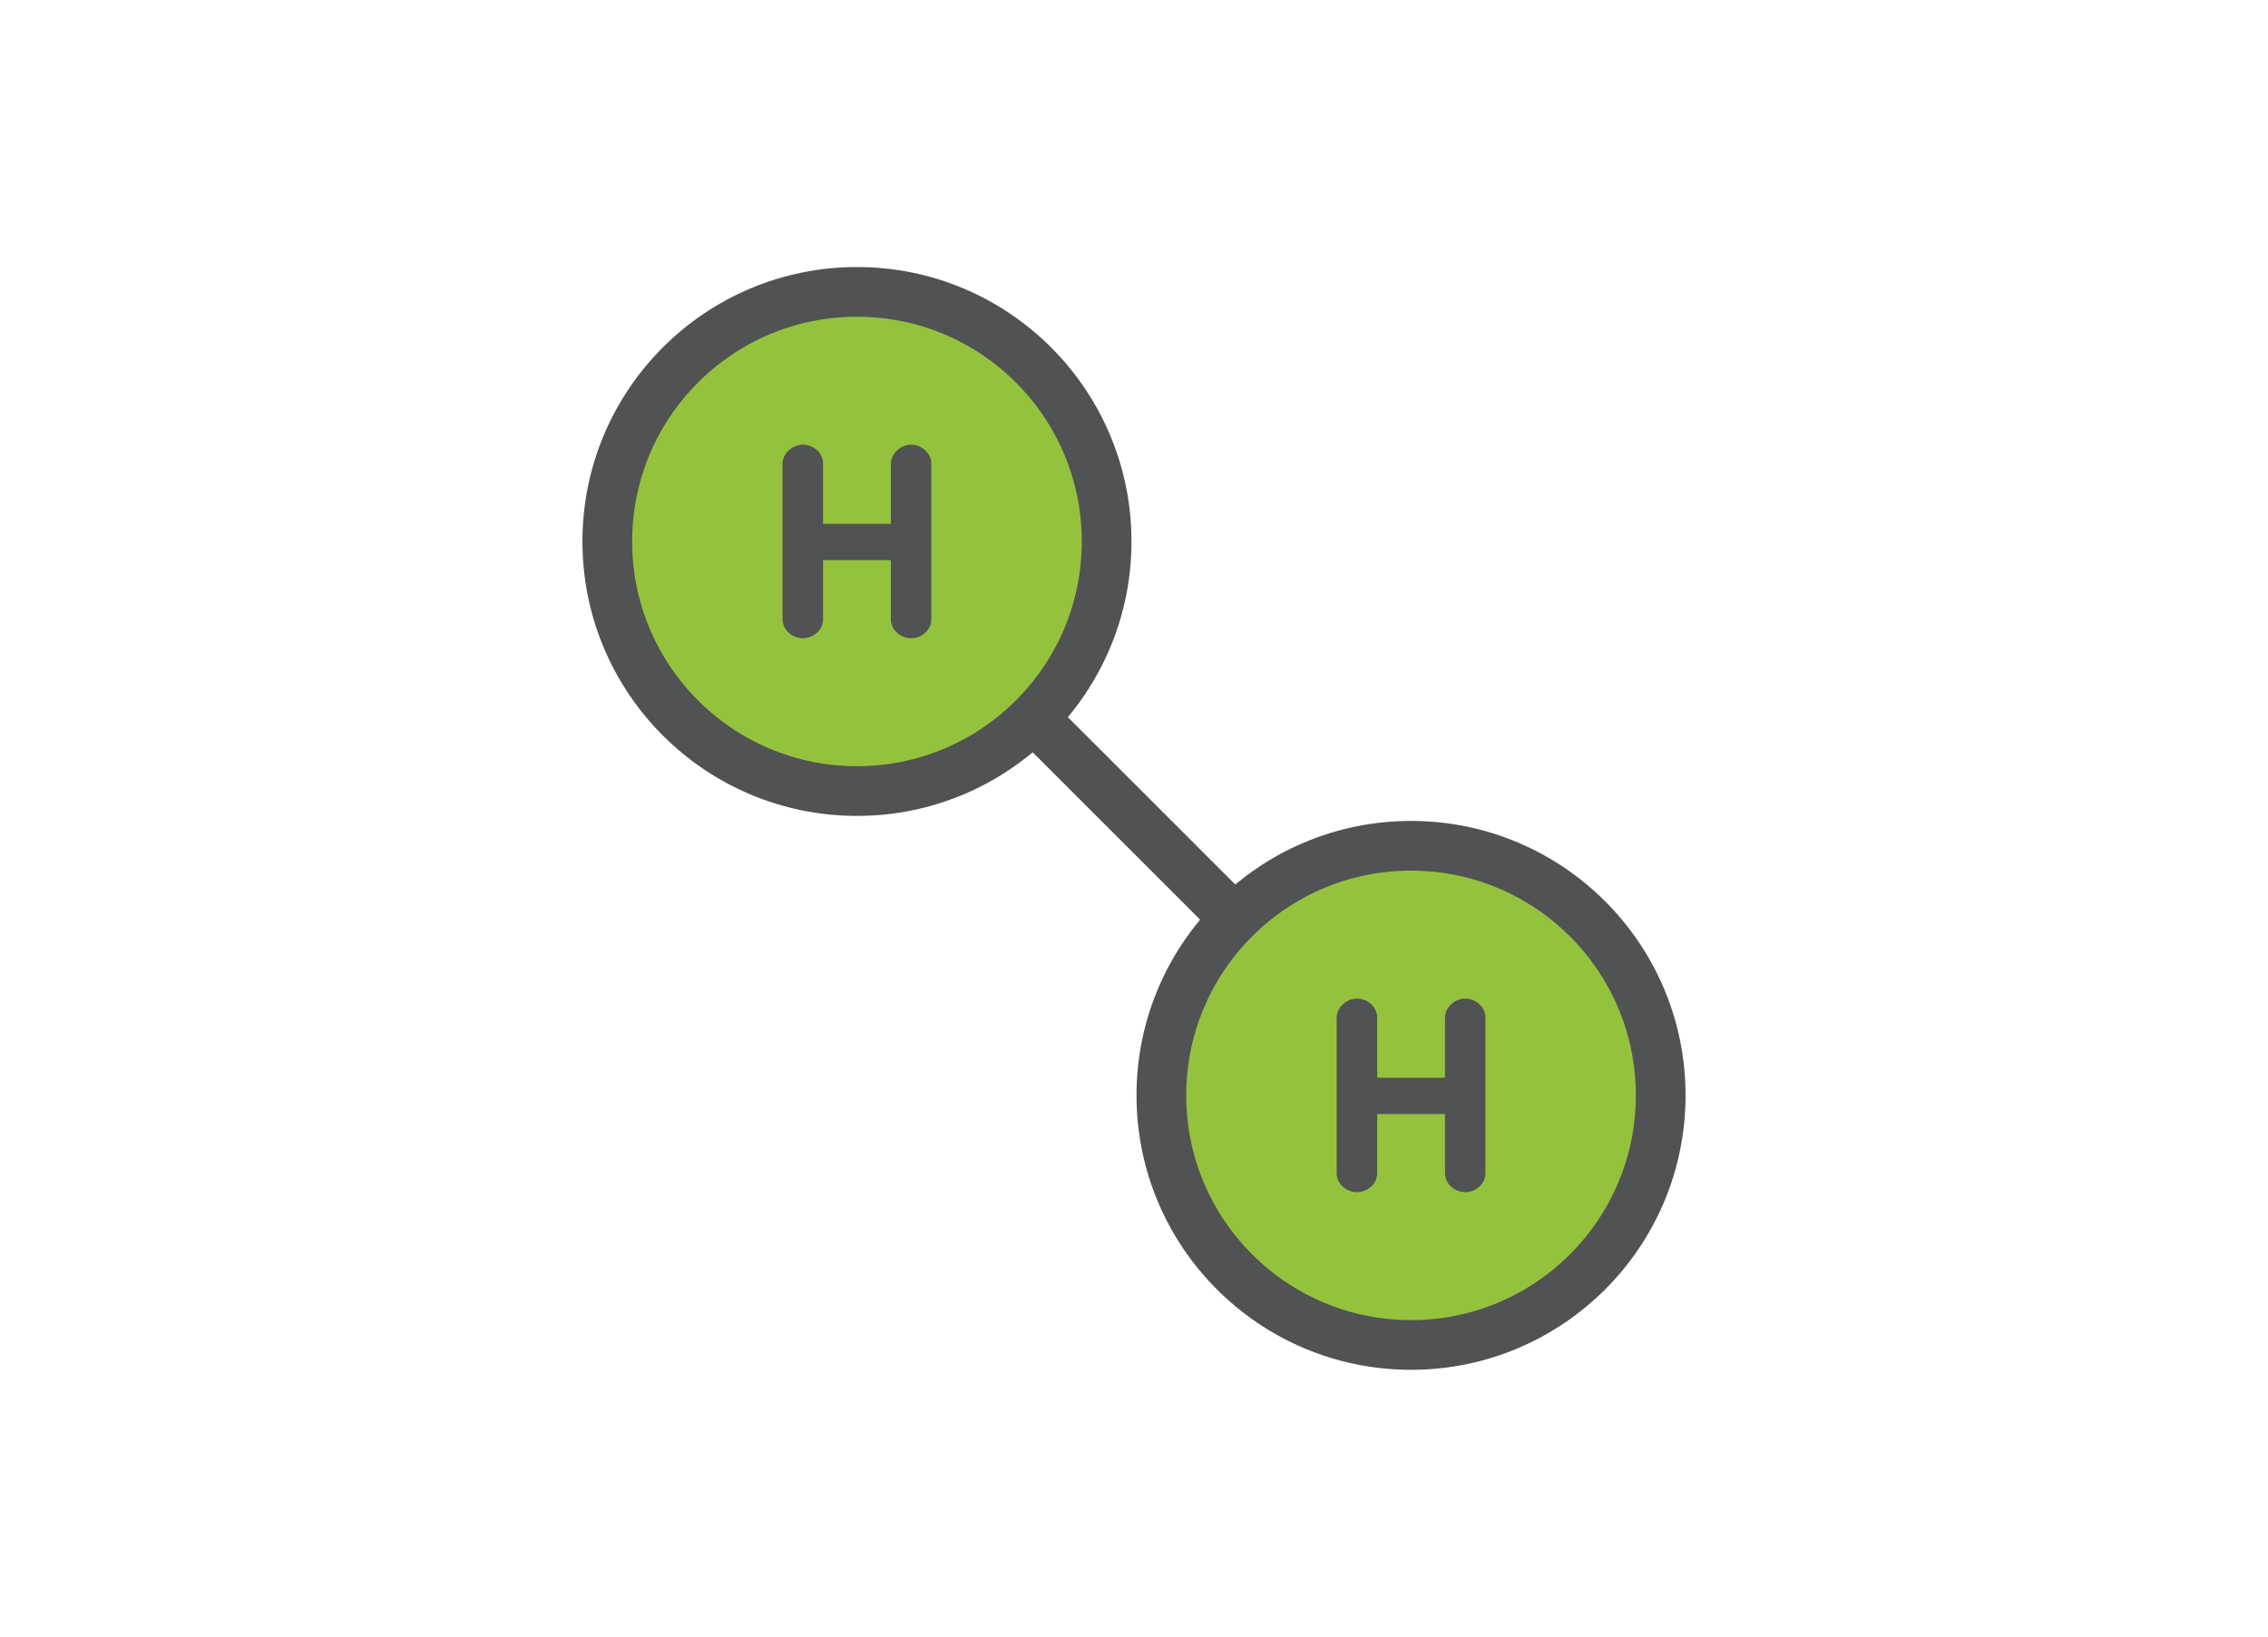
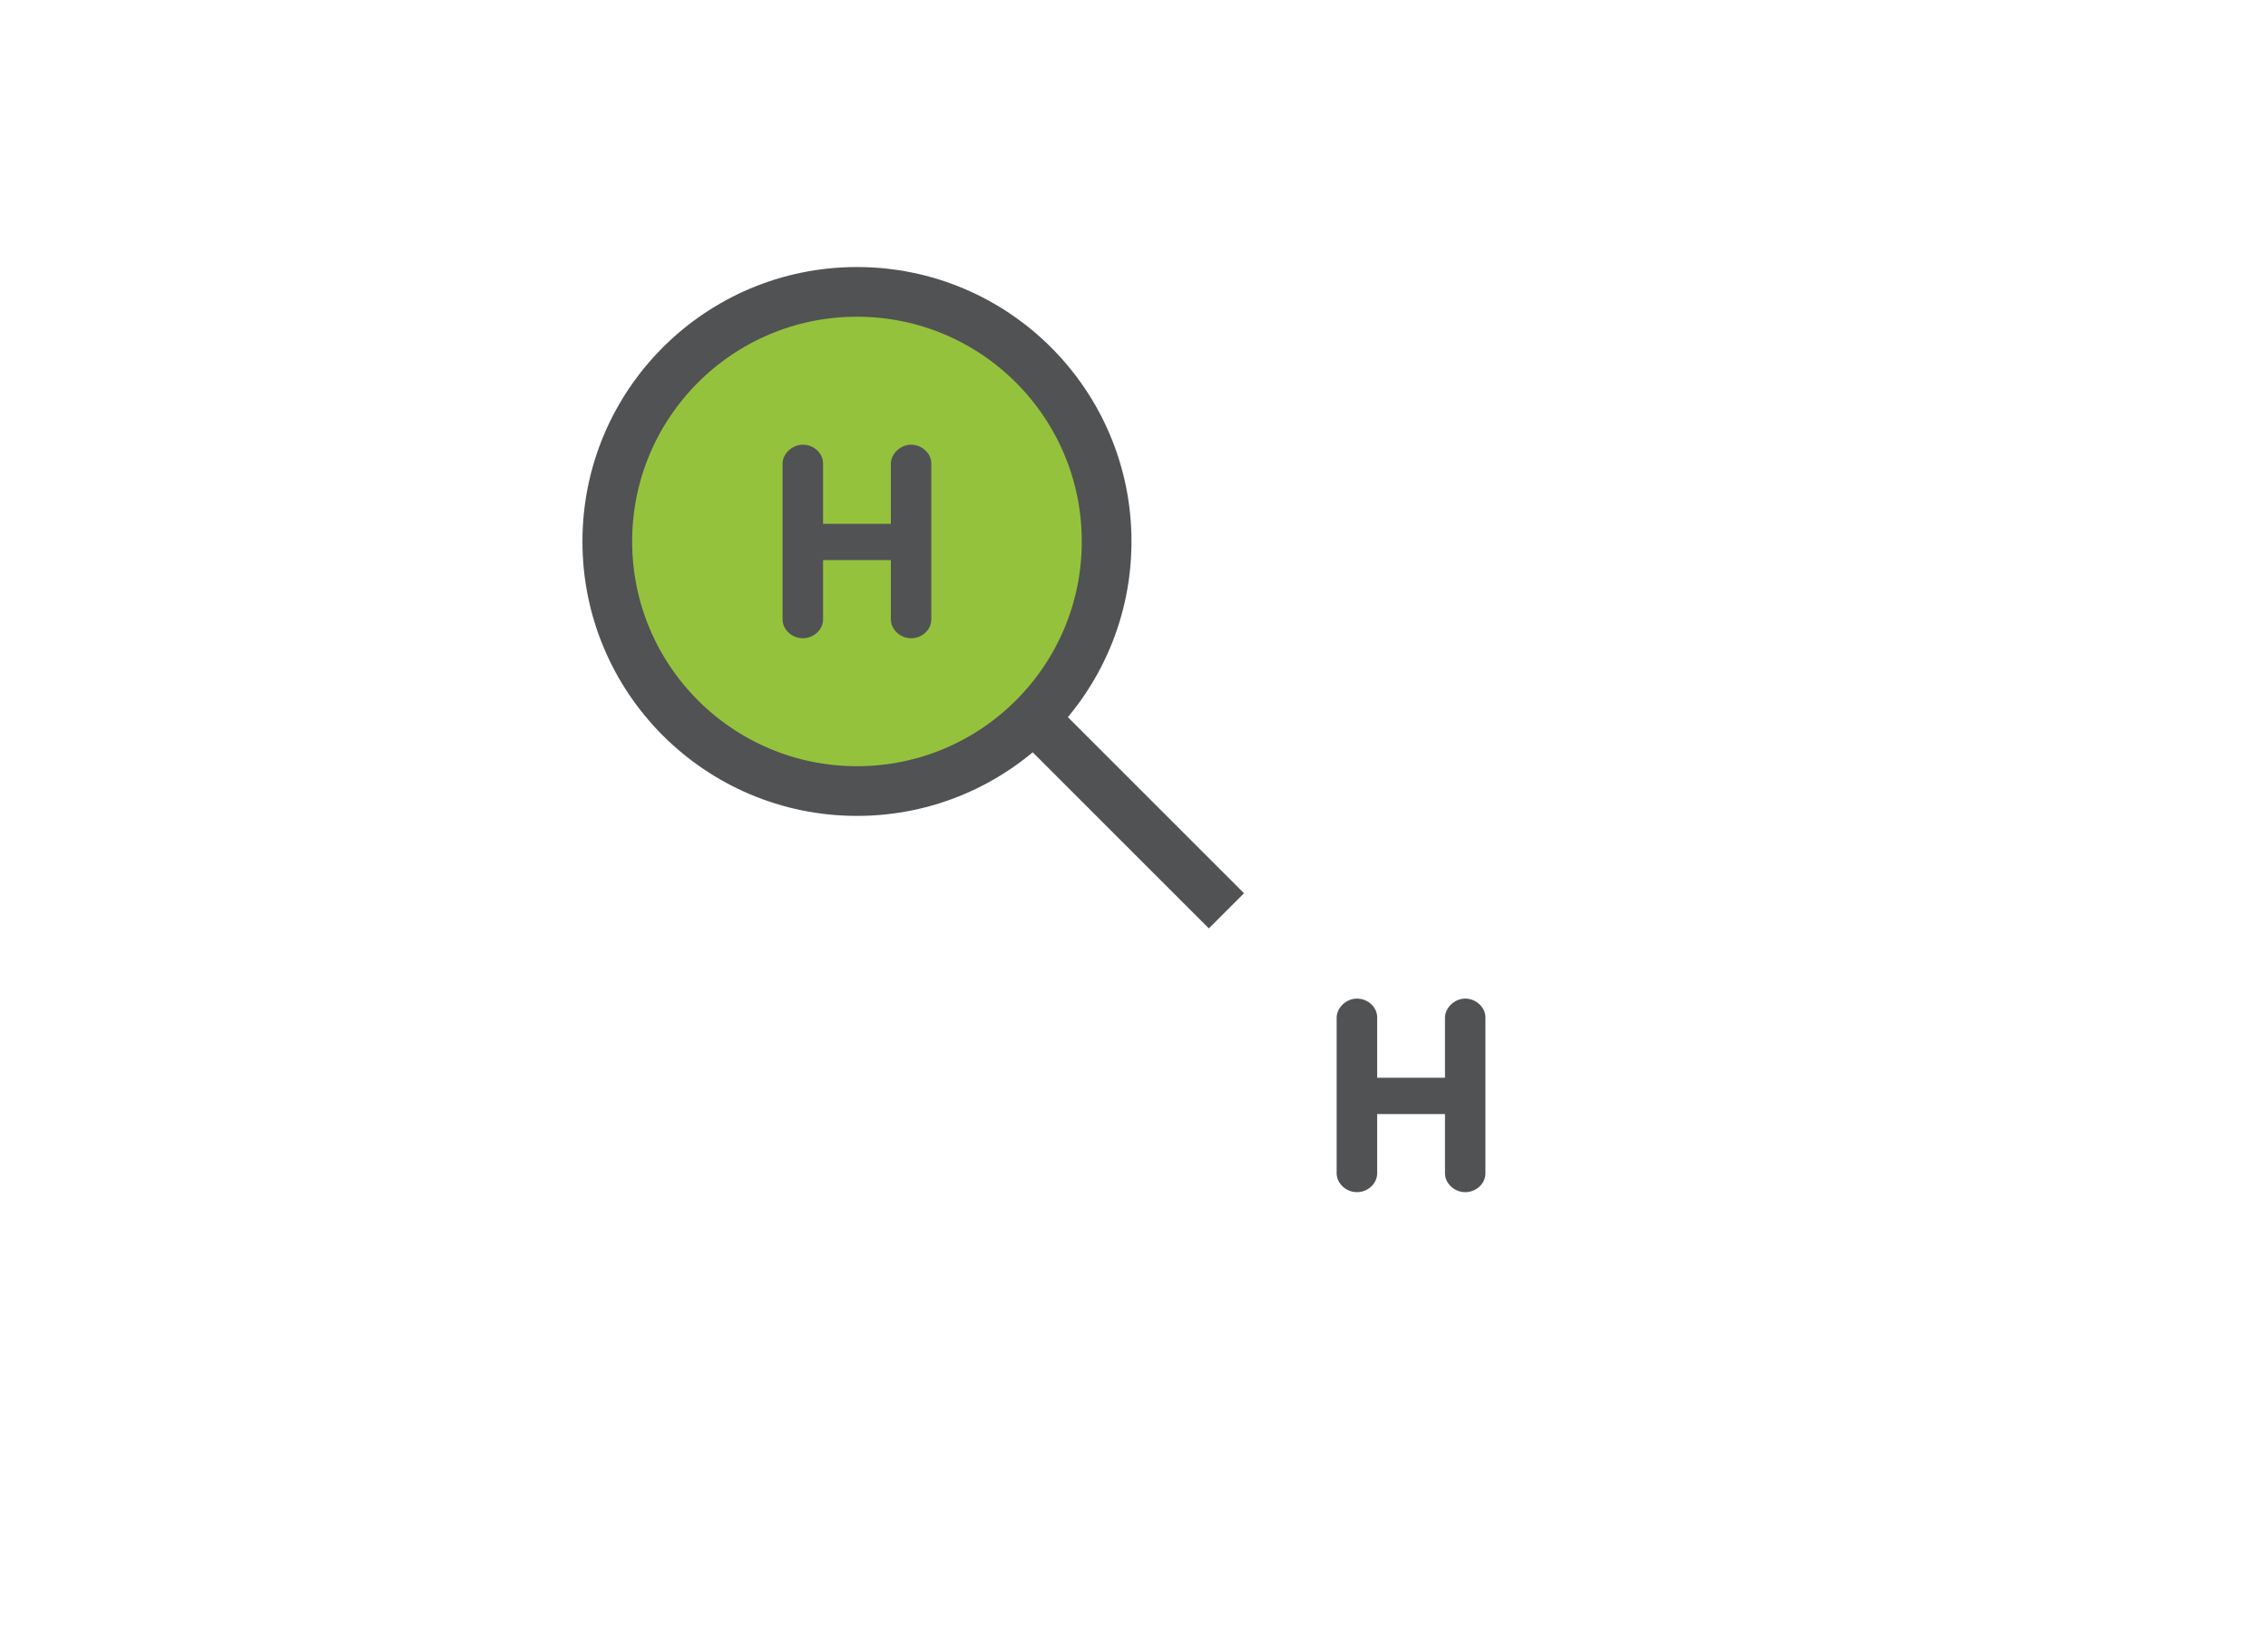
<svg xmlns="http://www.w3.org/2000/svg" preserveAspectRatio="xMidYMid slice" width="748px" height="540px" id="Layer_1" viewBox="0 0 600 450">
  <defs>
    <style>.cls-1{fill:#505254;}.cls-2{fill:none;}.cls-2,.cls-3{stroke:#505254;stroke-linejoin:round;stroke-width:13.15px;}.cls-3{fill:#95c23d;}</style>
  </defs>
  <circle class="cls-3" cx="226.71" cy="151.71" r="66.05" />
-   <circle class="cls-3" cx="373.29" cy="298.29" r="66.05" />
  <line class="cls-2" x1="273.42" y1="198.42" x2="324.45" y2="249.45" />
  <path class="cls-1" d="M246.38,172.33c0,2.71-2.41,4.99-5.34,4.99s-5.36-2.35-5.36-4.99v-15.68h-17.94v15.68c0,2.71-2.43,4.99-5.36,4.99s-5.36-2.35-5.36-4.99v-41.26c.07-2.63,2.57-4.97,5.36-4.97,2.93,0,5.36,2.26,5.36,4.97v15.98h17.94v-15.98c.07-2.63,2.56-4.97,5.36-4.97s5.34,2.26,5.34,4.97v41.26Z" />
  <path class="cls-1" d="M392.97,318.91c0,2.71-2.41,4.99-5.34,4.99s-5.36-2.35-5.36-4.99v-15.68h-17.94v15.68c0,2.71-2.43,4.99-5.36,4.99s-5.36-2.35-5.36-4.99v-41.26c.07-2.63,2.57-4.97,5.36-4.97,2.93,0,5.36,2.26,5.36,4.97v15.98h17.94v-15.98c.07-2.63,2.56-4.97,5.36-4.97s5.34,2.26,5.34,4.97v41.26Z" />
</svg>